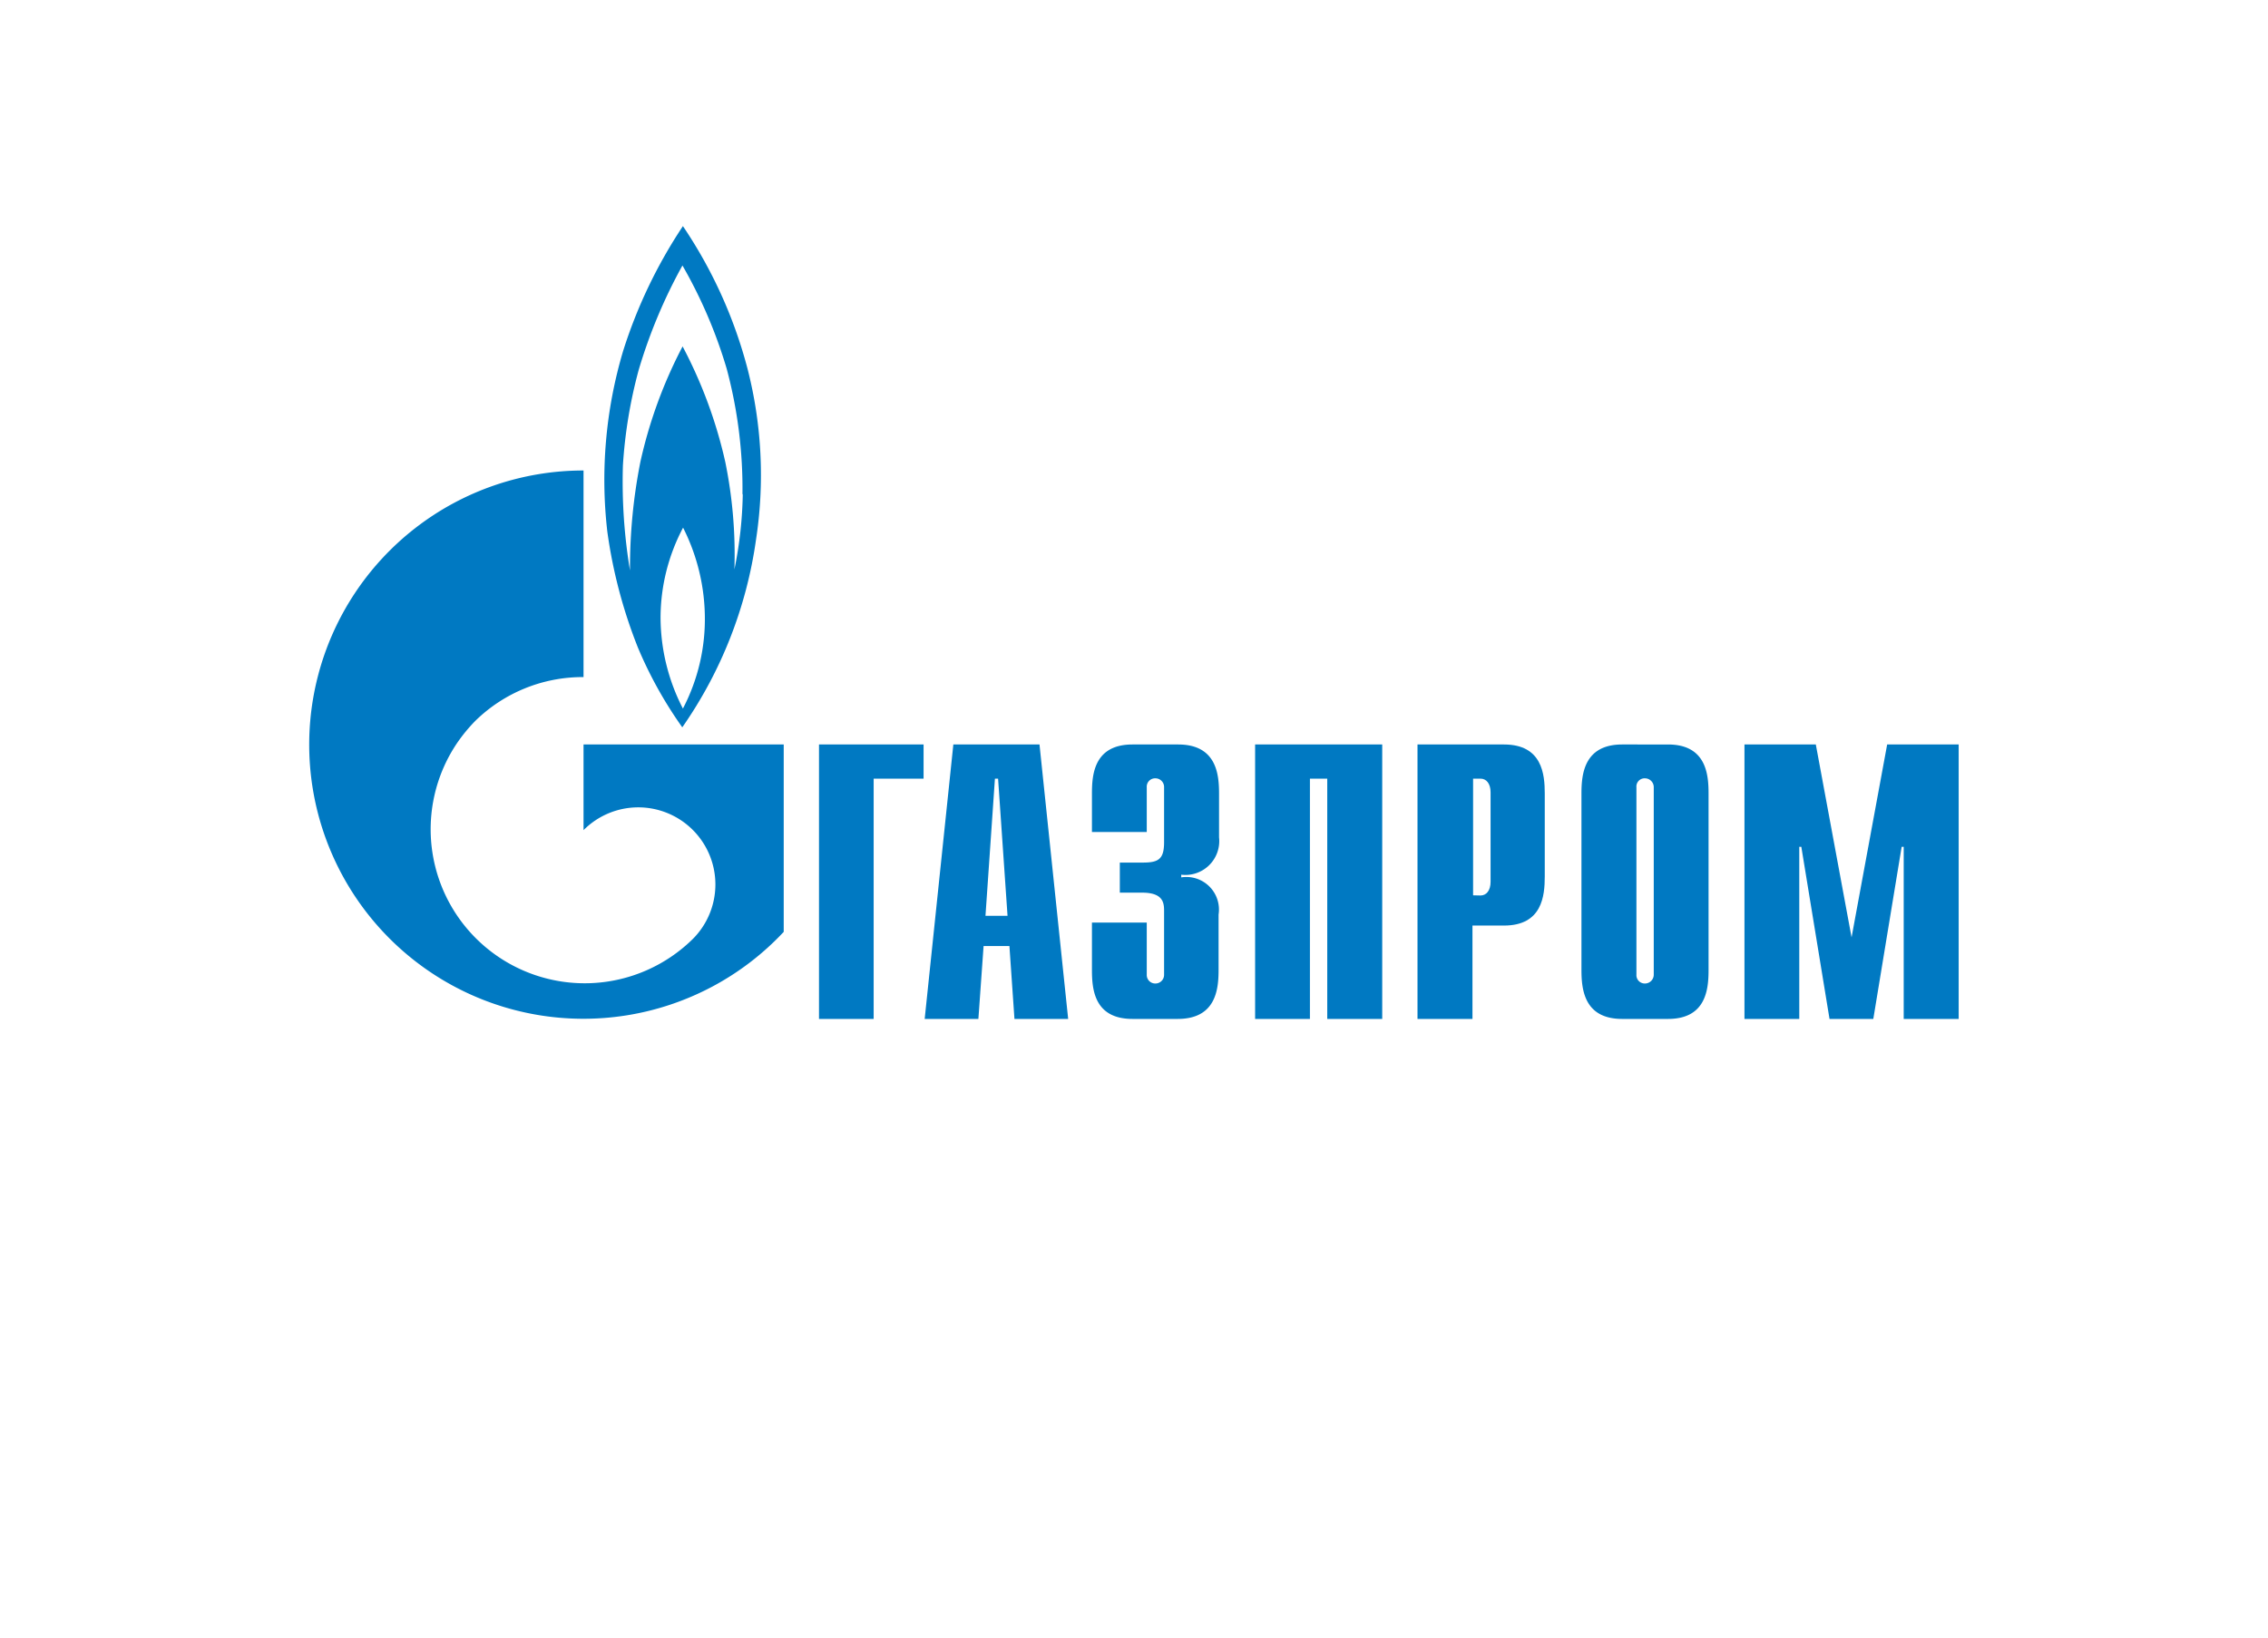
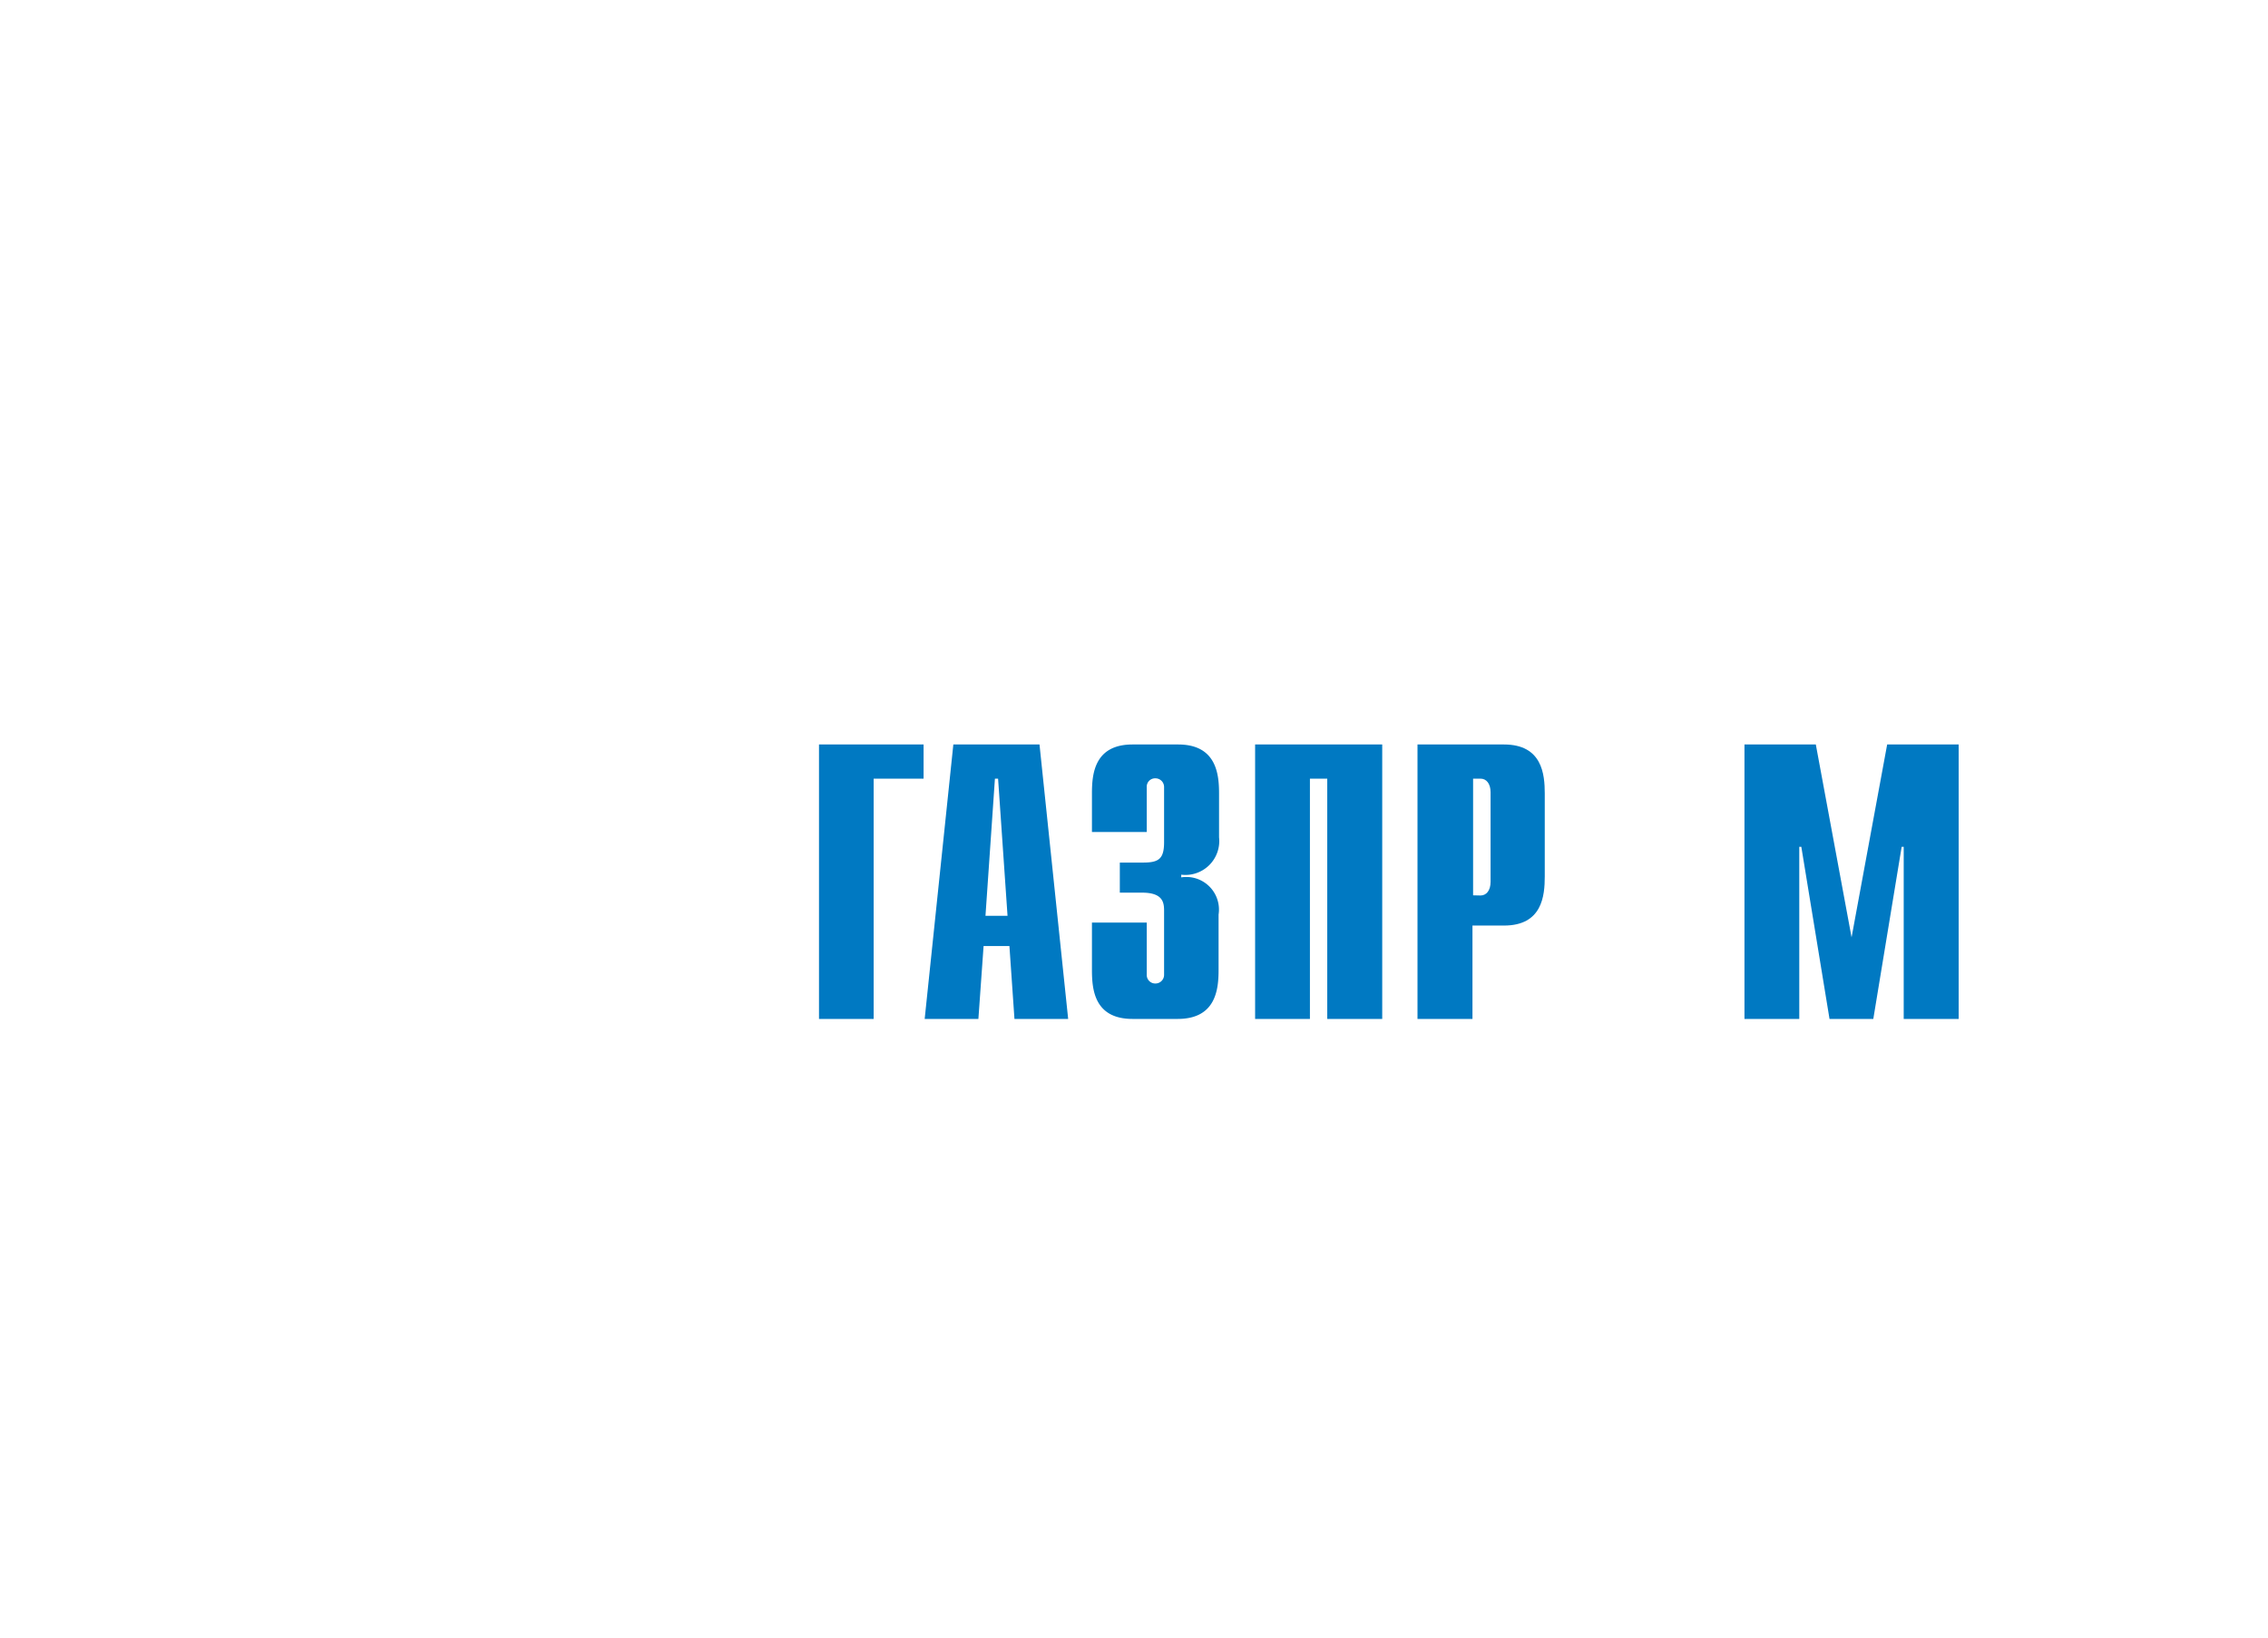
<svg xmlns="http://www.w3.org/2000/svg" id="Layer_1" data-name="Layer 1" viewBox="0 0 144 104">
  <defs>
    <style>.cls-2{fill:#0079c2}</style>
  </defs>
-   <path fill="none" d="M0 0h144v104H0z" />
  <g id="layer1">
    <g id="g2058">
      <path id="path26" class="cls-2" d="M52 47.28h6.64v2.17h-3.17v15.26H52V47.28" />
      <path id="path28" class="cls-2" d="M62.57 58.16l.6-8.71h.2l.6 8.71zm-3.86 6.55h3.41l.33-4.63h1.64l.32 4.63h3.41L66 47.28h-5.47l-1.82 17.43" />
      <path id="path30" class="cls-2" d="M72.81 58.61v3.28a.54.54 0 00.55.57.55.55 0 00.55-.57v-4.06c0-.54-.1-1.14-1.4-1.14H71.1v-1.91h1.47c1 0 1.34-.23 1.34-1.3V50a.55.55 0 00-.55-.57.53.53 0 00-.55.57v2.84h-3.48v-2.45c0-1.21.14-3.11 2.58-3.11h2.89c2.44 0 2.6 1.9 2.6 3.11v2.79a2.15 2.15 0 01-2.4 2.37v.17a2.07 2.07 0 012.37 2.36v3.51c0 1.23-.16 3.12-2.6 3.12h-2.86c-2.44 0-2.58-1.89-2.58-3.12v-3h3.48" />
      <path id="path32" class="cls-2" d="M79.69 47.28h8.07v17.43h-3.49V49.45h-1.1v15.26h-3.48V47.28" />
      <path id="path34" class="cls-2" d="M93.53 56.86v-7.41H94c.37 0 .64.31.64.87V56c0 .56-.27.87-.64.87zM90 64.71h3.49v-5.93h2c2.43 0 2.59-1.89 2.59-3.12v-5.27c0-1.21-.16-3.11-2.59-3.11H90v17.43" />
-       <path id="path36" class="cls-2" d="M105 61.89a.56.56 0 01-.56.57.53.53 0 01-.54-.57V50a.52.52 0 01.54-.57.56.56 0 01.56.57zm-4.59-.3c0 1.23.16 3.12 2.59 3.12h2.9c2.43 0 2.58-1.89 2.58-3.12v-11.2c0-1.21-.15-3.11-2.58-3.11H103c-2.43 0-2.59 1.9-2.59 3.11v11.2" />
      <path id="path38" class="cls-2" d="M119.82 47.28h4.54v17.43h-3.49V53.78h-.13l-1.8 10.93h-2.78l-1.79-10.93h-.13v10.93h-3.48V47.28h4.53l2.27 12.25 2.26-12.25" />
-       <path id="path40" class="cls-2" d="M47.47 23.45a29.54 29.54 0 00-4.11-9.09 31.27 31.27 0 00-3.8 7.94 28.69 28.69 0 00-1 11.46 31.45 31.45 0 001.94 7.36 26.2 26.2 0 002.82 5.07A27.51 27.51 0 0048 34.28a27.15 27.15 0 00-.53-10.83zM43.36 45a12.68 12.68 0 01-1.42-5.77 12.27 12.27 0 011.43-5.72A12.83 12.83 0 0144.75 39a12.28 12.28 0 01-1.39 6zm3.8-13.64a25.73 25.73 0 01-.53 4.8 29.44 29.44 0 00-.58-6.82A29.47 29.47 0 0043.34 22a29.43 29.43 0 00-2.68 7.33 34.55 34.55 0 00-.66 6.9 34.24 34.24 0 01-.45-6.67 30.29 30.29 0 011-6.06 33.07 33.07 0 012.78-6.64 30.44 30.44 0 012.81 6.56 29.41 29.41 0 011 8" />
-       <path id="path42" class="cls-2" d="M45.17 47.28h-8.12v5.44a4.89 4.89 0 016.95 6.9 9.78 9.78 0 01-15-12.4 10.34 10.34 0 011.2-1.46A9.74 9.74 0 0137.05 43V29.88a17.41 17.41 0 1012.71 29.3v-11.9h-4.59" />
    </g>
  </g>
</svg>